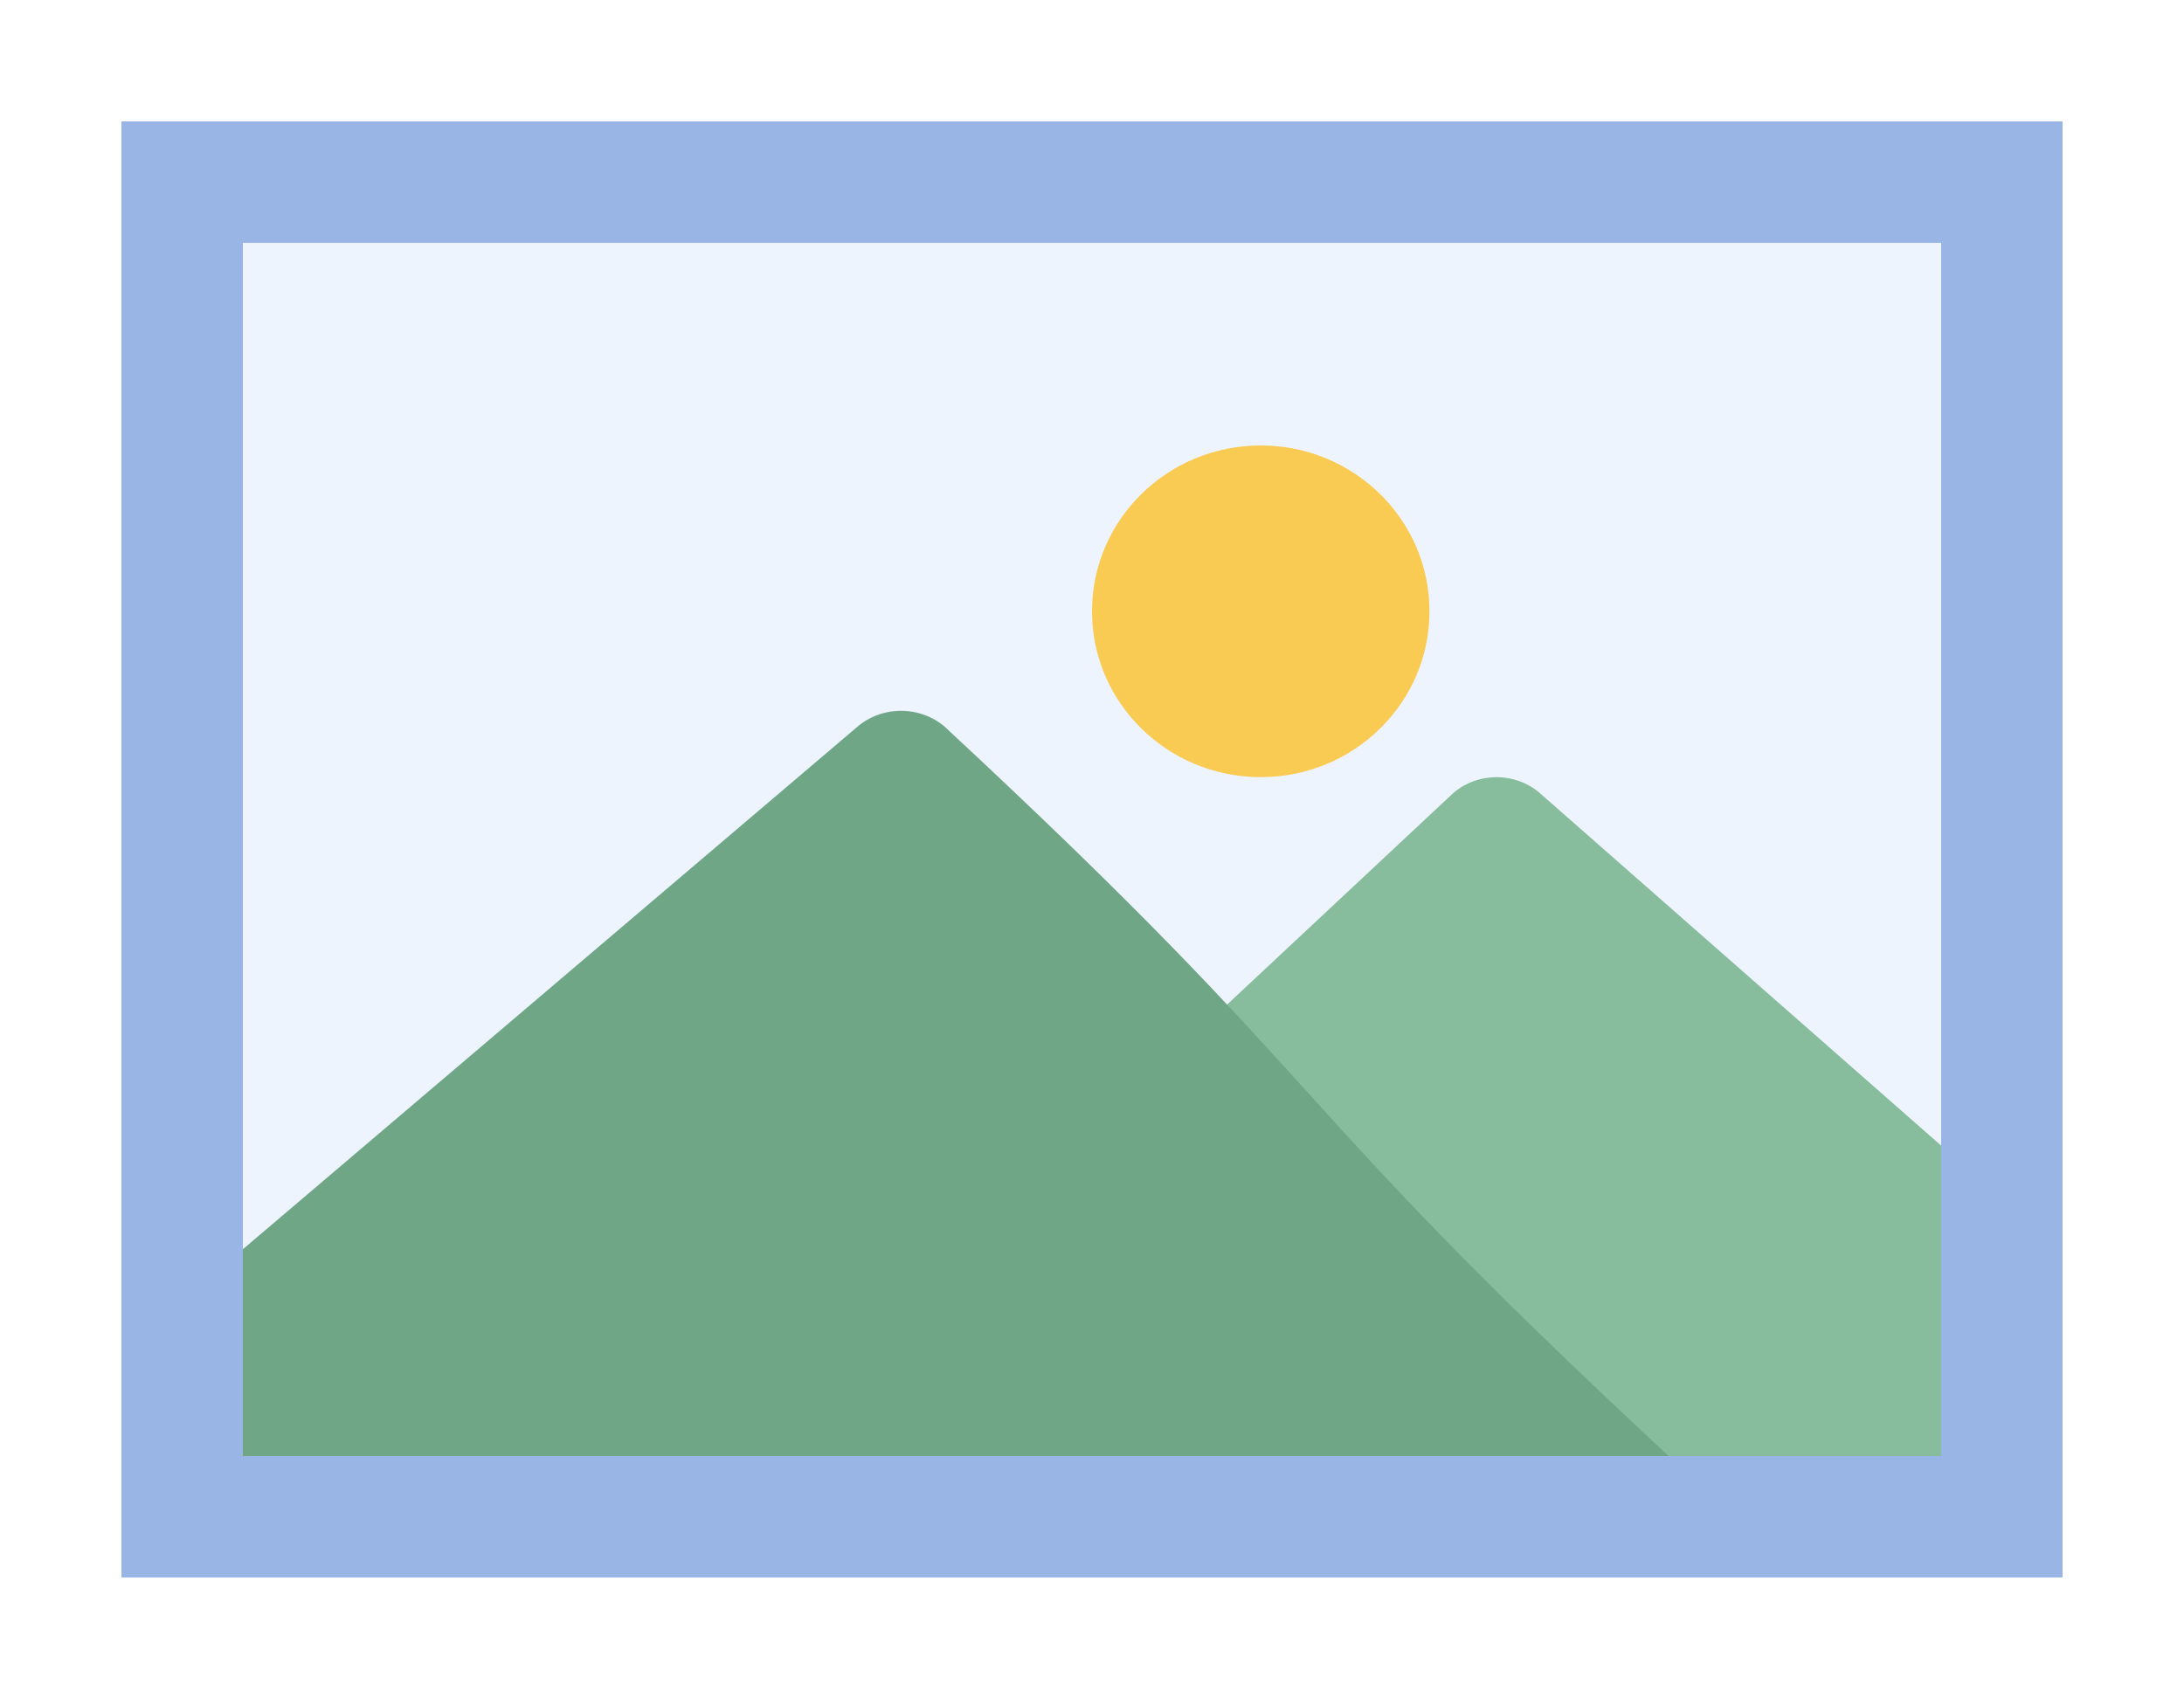
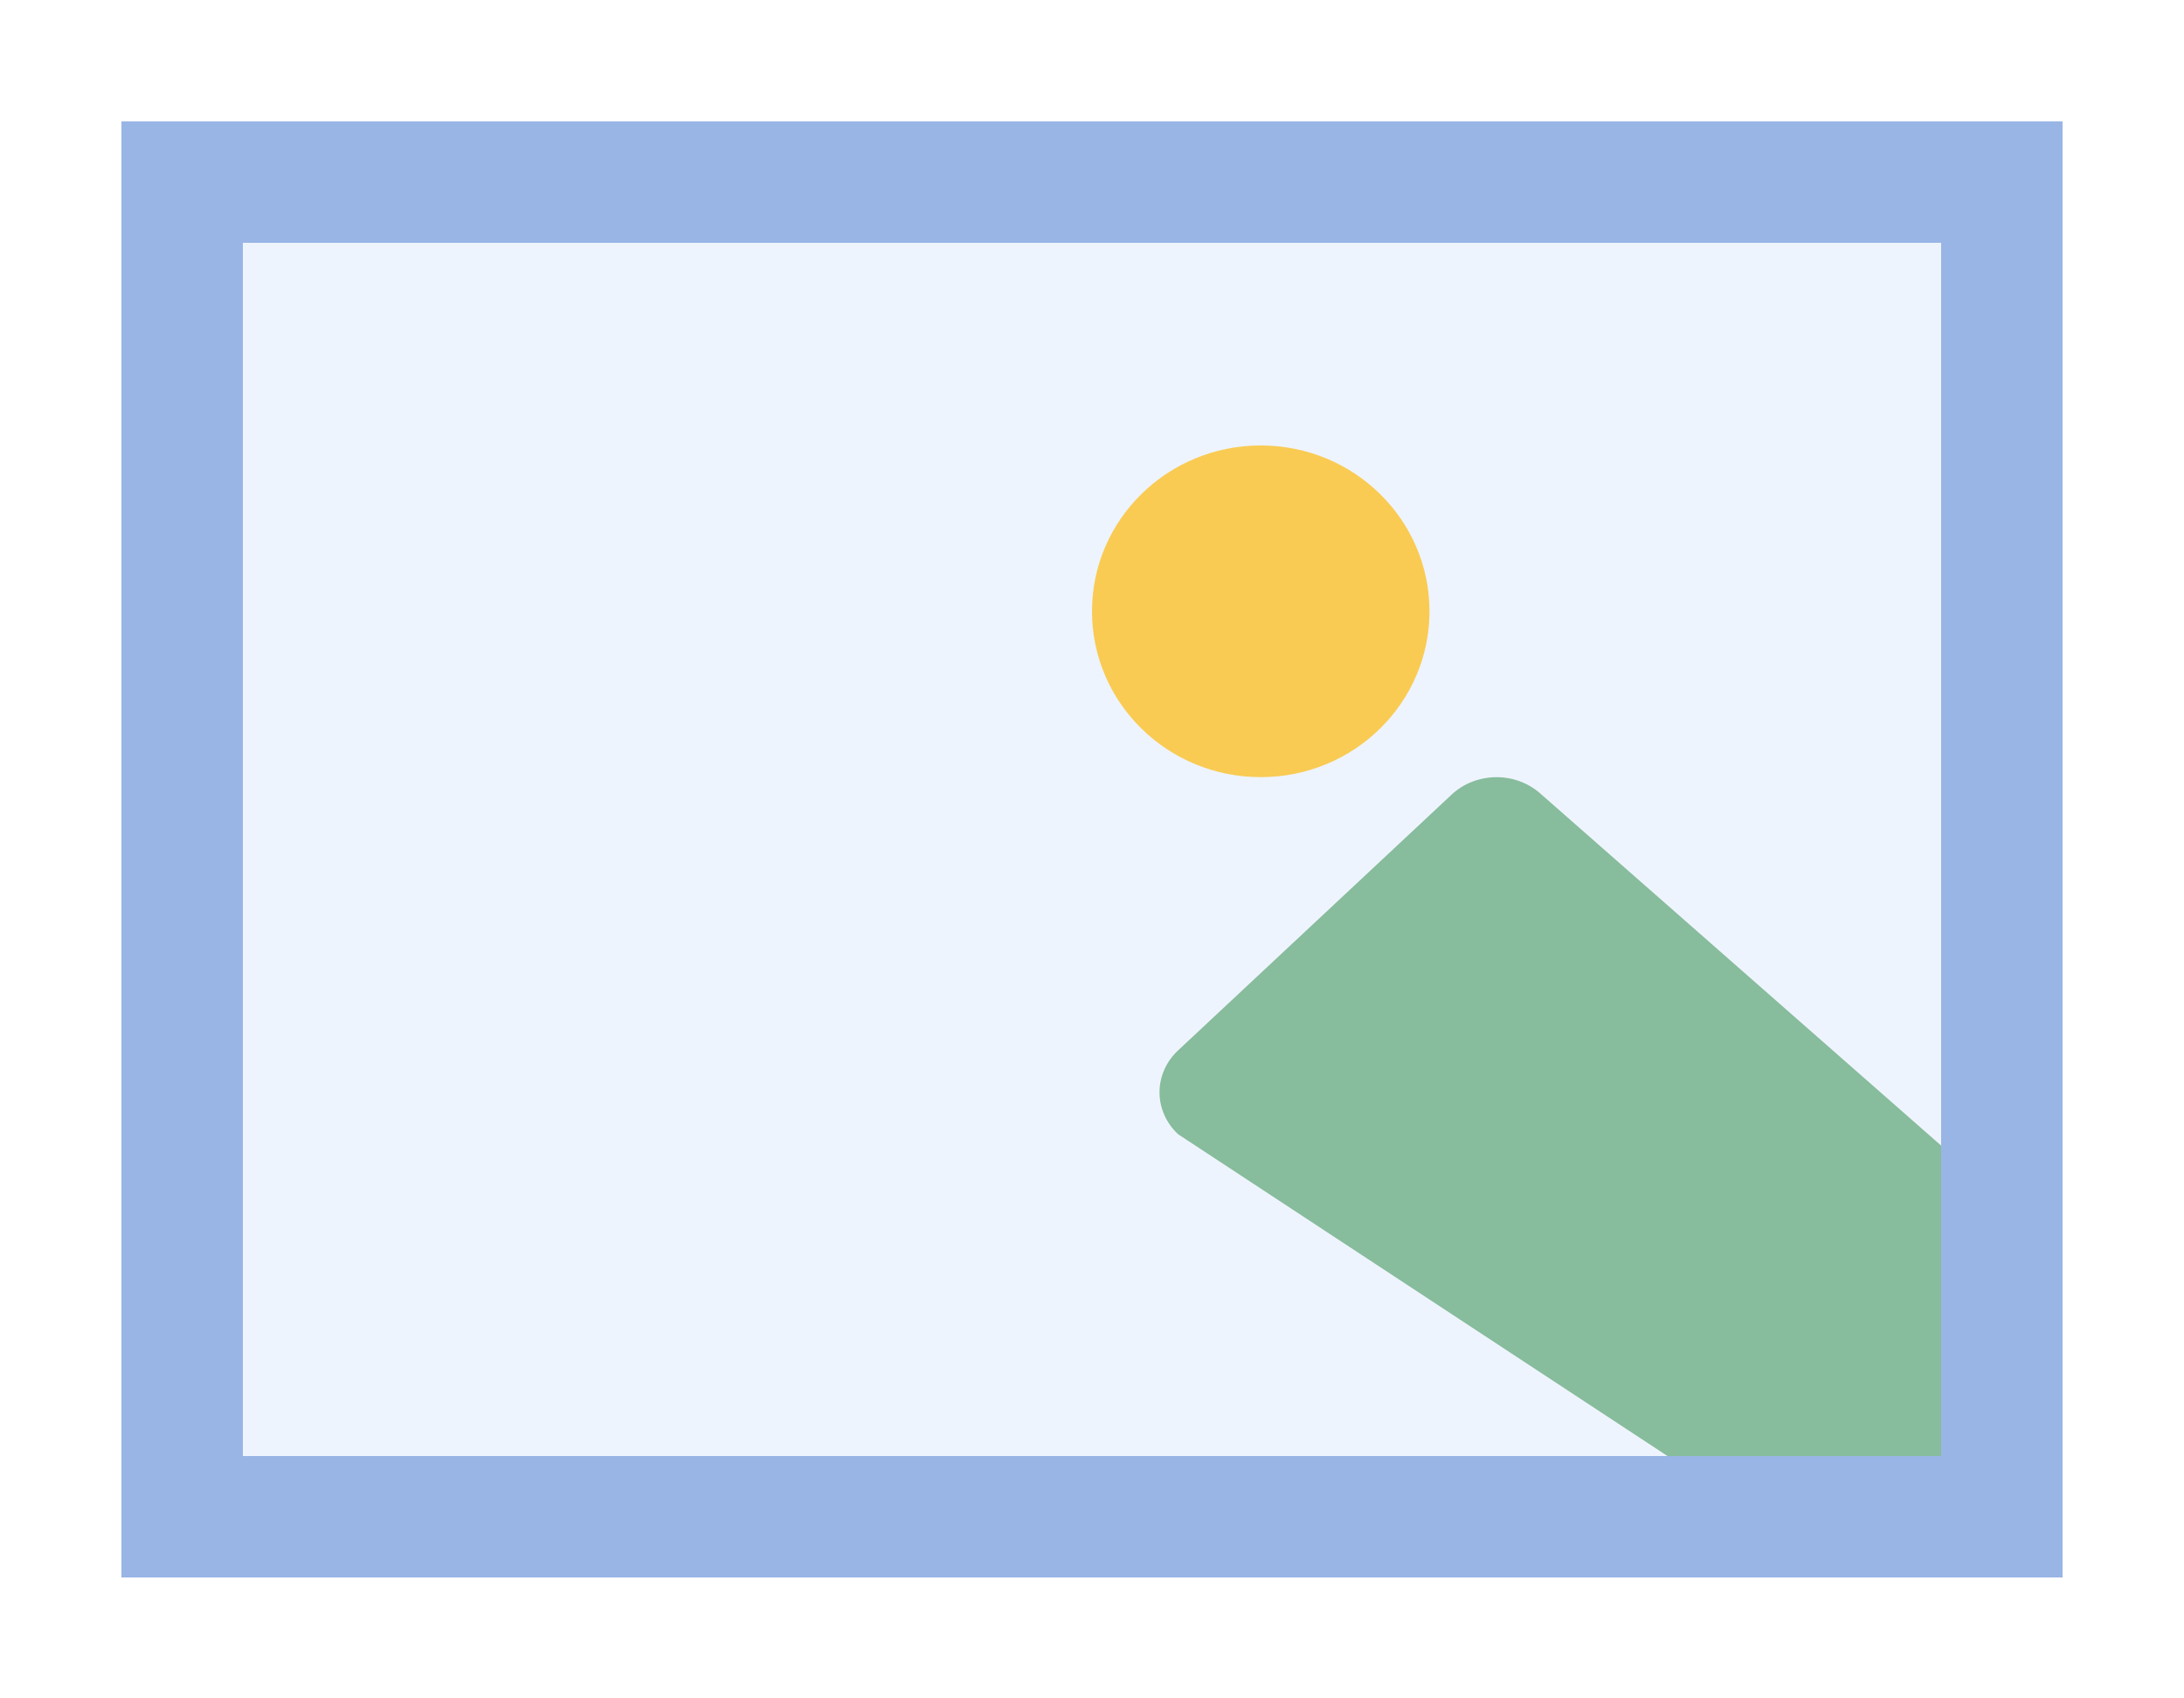
<svg xmlns="http://www.w3.org/2000/svg" width="36" height="28" viewBox="0 0 36 28" fill="none">
  <g clip-path="url(#clip0_200_858)">
    <g filter="url(#filter0_d_200_858)">
-       <path fill-rule="evenodd" clip-rule="evenodd" d="M2.914 25.052V4.026C2.916 3.371 3.455 2.841 4.121 2.839H31.879C32.545 2.841 33.084 3.371 33.086 4.026V24.986L2.914 25.052Z" fill="#EEF4FD" />
+       <path fill-rule="evenodd" clip-rule="evenodd" d="M2.914 25.052V4.026C2.916 3.371 3.455 2.841 4.121 2.839C32.545 2.841 33.084 3.371 33.086 4.026V24.986L2.914 25.052Z" fill="#EEF4FD" />
      <path d="M25.385 13.078C25.187 12.904 24.924 12.809 24.653 12.813C24.381 12.817 24.121 12.919 23.929 13.099L19.419 17.317C19.223 17.5 19.113 17.749 19.113 18.008C19.113 18.267 19.223 18.516 19.419 18.699L29 25C29.629 24.658 30.5 25.75 30.5 24.5C30.5 23.25 32.182 25.424 32.184 24.744V19.051L25.385 13.078Z" fill="#87BC9C" />
      <path d="M20.782 12.812C22.318 12.812 23.563 11.588 23.563 10.078C23.563 8.568 22.318 7.344 20.782 7.344C19.245 7.344 18 8.568 18 10.078C18 11.588 19.245 12.812 20.782 12.812Z" fill="#F9CB53" />
-       <path d="M15.58 11.988C15.384 11.815 15.123 11.719 14.853 11.719C14.582 11.719 14.322 11.815 14.125 11.988L2.536 21.843V24.5C2.536 25.516 4.327 24.47 5.5 24.5C6.88 24.535 7.909 24.5 9 24.5H25C25 25.18 25.715 24.498 25 24.5C25 23.684 27.5 24.663 27.5 24C20.907 17.87 22.174 18.118 15.58 11.988Z" fill="#6FA786" />
    </g>
    <g filter="url(#filter1_d_200_858)">
      <rect x="3" y="3" width="30" height="22" stroke="#98B5E5" stroke-width="2" shape-rendering="crispEdges" />
    </g>
  </g>
  <defs>
    <filter id="filter0_d_200_858" x="0.536" y="0.839" width="34.55" height="26.279" filterUnits="userSpaceOnUse" color-interpolation-filters="sRGB">
      <feFlood flood-opacity="0" result="BackgroundImageFix" />
      <feColorMatrix in="SourceAlpha" type="matrix" values="0 0 0 0 0 0 0 0 0 0 0 0 0 0 0 0 0 0 127 0" result="hardAlpha" />
      <feOffset />
      <feGaussianBlur stdDeviation="1" />
      <feComposite in2="hardAlpha" operator="out" />
      <feColorMatrix type="matrix" values="0 0 0 0 0 0 0 0 0 0 0 0 0 0 0 0 0 0 0.25 0" />
      <feBlend mode="normal" in2="BackgroundImageFix" result="effect1_dropShadow_200_858" />
      <feBlend mode="normal" in="SourceGraphic" in2="effect1_dropShadow_200_858" result="shape" />
    </filter>
    <filter id="filter1_d_200_858" x="0" y="0" width="36" height="28" filterUnits="userSpaceOnUse" color-interpolation-filters="sRGB">
      <feFlood flood-opacity="0" result="BackgroundImageFix" />
      <feColorMatrix in="SourceAlpha" type="matrix" values="0 0 0 0 0 0 0 0 0 0 0 0 0 0 0 0 0 0 127 0" result="hardAlpha" />
      <feOffset />
      <feGaussianBlur stdDeviation="1" />
      <feComposite in2="hardAlpha" operator="out" />
      <feColorMatrix type="matrix" values="0 0 0 0 0 0 0 0 0 0 0 0 0 0 0 0 0 0 0.25 0" />
      <feBlend mode="normal" in2="BackgroundImageFix" result="effect1_dropShadow_200_858" />
      <feBlend mode="normal" in="SourceGraphic" in2="effect1_dropShadow_200_858" result="shape" />
    </filter>
    <clipPath id="clip0_200_858">
      <rect width="36" height="28" fill="white" />
    </clipPath>
  </defs>
</svg>